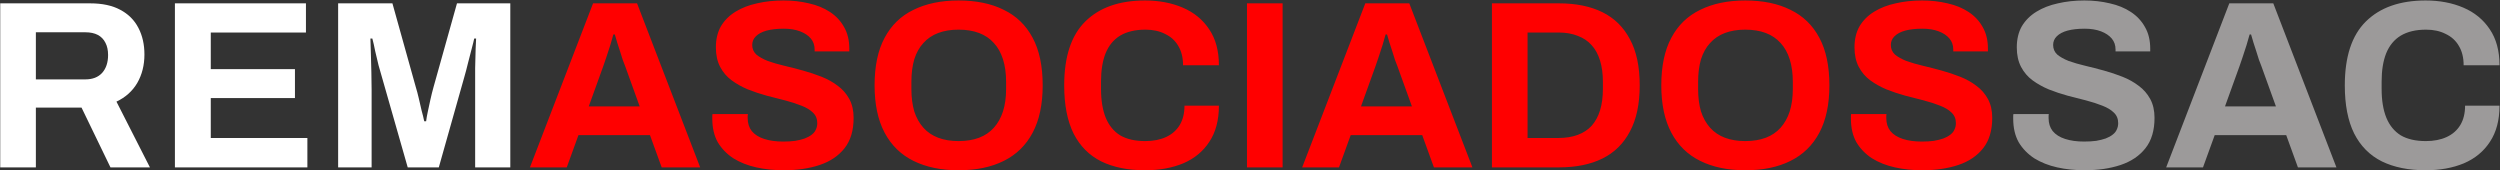
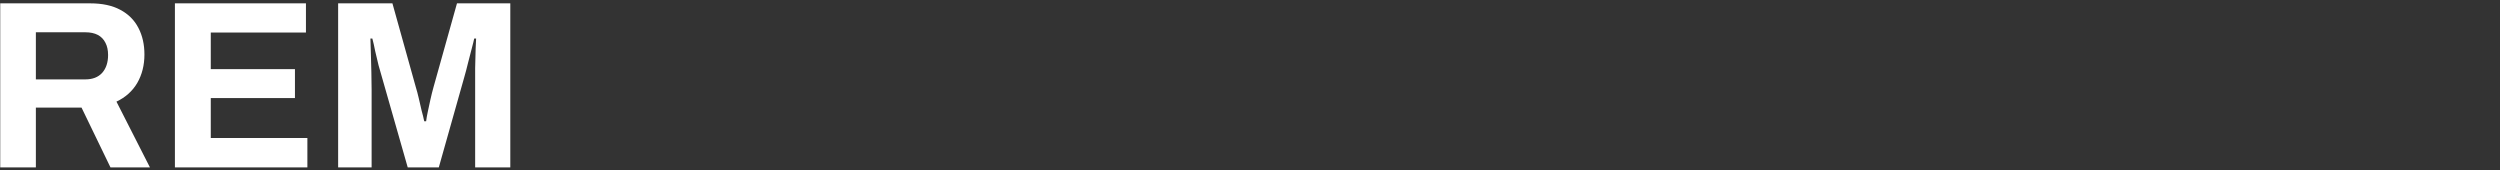
<svg xmlns="http://www.w3.org/2000/svg" width="4182" height="285" viewBox="0 0 4182 285" fill="none">
  <rect x="0" y="0" width="4182" height="285" fill="#333333" stroke="none" />
  <path d="M0.4 280V5.6H150.8C171.067 5.6 187.867 9.2 201.2 16.4C214.8 23.6 224.933 33.733 231.6 46.8C238.267 59.6 241.6 74.4 241.6 91.2C241.6 109.067 237.6 124.933 229.6 138.8C221.6 152.4 210 162.8 194.8 170L250.8 280H184.8L136.4 180H60V280H0.4ZM60 132.8H142.8C154.8 132.8 164.133 129.2 170.8 122C177.467 114.533 180.8 104.533 180.8 92C180.8 84 179.333 77.2 176.4 71.6C173.467 65.733 169.2 61.333 163.6 58.4C158 55.467 151.067 54 142.8 54H60V132.8ZM292.588 280V5.6H511.788V54.4H352.588V115.6H493.388V164H352.588V230.8H514.188V280H292.588ZM565.634 280V5.6H656.434L695.634 146C697.234 151.067 698.834 157.067 700.434 164C702.034 170.933 703.634 177.867 705.234 184.8C707.101 191.467 708.568 197.467 709.634 202.8H712.834C713.368 198.267 714.301 192.933 715.634 186.8C716.968 180.4 718.434 173.6 720.034 166.4C721.634 159.2 723.368 152.267 725.234 145.6L764.434 5.6H853.634V280H794.834V150C794.834 138 794.834 126 794.834 114C795.101 101.733 795.368 91.067 795.634 82C796.168 72.933 796.434 67.067 796.434 64.4H793.234C792.701 67.333 791.368 72.8 789.234 80.8C787.368 88.533 785.234 96.8 782.834 105.6C780.701 114.4 778.701 122 776.834 128.4L734.034 280H682.034L638.834 128.8C637.234 123.2 635.368 116.667 633.234 109.2C631.368 101.467 629.501 93.6 627.634 85.6C626.034 77.333 624.434 70.267 622.834 64.4H619.634C619.901 71.6 620.168 80.267 620.434 90.4C620.701 100.267 620.968 110.533 621.234 121.2C621.501 131.6 621.634 141.2 621.634 150V280H565.634Z" fill="white" />
-   <path d="M886.463 280L992.063 5.6H1065.66L1171.26 280H1106.86L1087.26 226H967.663L948.063 280H886.463ZM984.863 178H1070.06L1045.66 110.4C1044.6 107.467 1043.26 104 1041.66 100C1040.33 95.733 1038.86 91.067 1037.26 86C1035.66 80.933 1034.06 76 1032.46 71.2C1031.13 66.133 1029.8 61.6 1028.46 57.6H1026.06C1024.73 62.667 1023 68.667 1020.86 75.6C1018.73 82.267 1016.6 88.8 1014.46 95.2C1012.33 101.333 1010.6 106.4 1009.26 110.4L984.863 178ZM1310.72 284.8C1294.72 284.8 1279.52 283.2 1265.12 280C1250.72 276.8 1237.92 271.733 1226.72 264.8C1215.78 257.6 1207.12 248.667 1200.72 238C1194.58 227.067 1191.52 213.867 1191.52 198.4C1191.52 197.067 1191.52 195.733 1191.52 194.4C1191.52 192.8 1191.65 191.6 1191.92 190.8H1251.12C1250.85 191.6 1250.72 192.667 1250.72 194C1250.72 195.333 1250.72 196.533 1250.72 197.6C1250.72 206.133 1252.98 213.333 1257.52 219.2C1262.32 225.067 1269.25 229.467 1278.32 232.4C1287.38 235.333 1297.92 236.8 1309.92 236.8C1317.65 236.8 1324.45 236.4 1330.32 235.6C1336.45 234.533 1341.78 233.2 1346.32 231.6C1351.12 229.733 1354.98 227.6 1357.92 225.2C1361.12 222.8 1363.38 220 1364.72 216.8C1366.32 213.6 1367.12 210 1367.12 206C1367.12 198.8 1364.72 192.933 1359.92 188.4C1355.38 183.867 1348.98 180 1340.72 176.8C1332.72 173.6 1323.65 170.667 1313.52 168C1303.38 165.333 1292.98 162.667 1282.32 160C1271.65 157.067 1261.25 153.6 1251.12 149.6C1240.98 145.333 1231.92 140.267 1223.92 134.4C1215.92 128.533 1209.52 121.067 1204.72 112C1199.92 102.933 1197.52 92 1197.52 79.2C1197.52 65.6 1200.32 53.867 1205.92 44C1211.78 34.133 1219.92 26 1230.32 19.6C1240.72 13.2 1252.72 8.533 1266.32 5.6C1279.92 2.4 1294.72 0.8 1310.72 0.8C1325.65 0.8 1339.78 2.4 1353.12 5.6C1366.45 8.533 1378.18 13.333 1388.32 20C1398.45 26.667 1406.32 35.067 1411.92 45.2C1417.78 55.333 1420.72 67.333 1420.72 81.2V86H1362.72V82.8C1362.72 75.6 1360.58 69.467 1356.32 64.4C1352.05 59.333 1346.05 55.333 1338.32 52.4C1330.58 49.467 1321.52 48 1311.12 48C1299.92 48 1290.32 49.067 1282.32 51.2C1274.58 53.333 1268.58 56.533 1264.32 60.8C1260.32 64.8 1258.32 69.6 1258.32 75.2C1258.32 81.6 1260.58 86.933 1265.12 91.2C1269.92 95.2 1276.32 98.8 1284.32 102C1292.58 104.933 1301.78 107.6 1311.92 110C1322.05 112.4 1332.45 115.067 1343.12 118C1353.78 120.933 1364.18 124.4 1374.32 128.4C1384.45 132.4 1393.52 137.467 1401.52 143.6C1409.52 149.467 1415.92 156.8 1420.72 165.6C1425.52 174.4 1427.92 184.933 1427.92 197.2C1427.92 218.267 1422.85 235.2 1412.72 248C1402.58 260.8 1388.72 270.133 1371.12 276C1353.52 281.867 1333.38 284.8 1310.72 284.8ZM1603.4 284.8C1574.33 284.8 1549.27 279.6 1528.2 269.2C1507.13 258.8 1491 243.067 1479.8 222C1468.6 200.933 1463 174.533 1463 142.8C1463 110.533 1468.6 84 1479.8 63.2C1491 42.133 1507.13 26.533 1528.2 16.4C1549.27 6 1574.33 0.8 1603.4 0.8C1633 0.8 1658.2 6 1679 16.4C1700.07 26.533 1716.2 42.133 1727.4 63.2C1738.6 84 1744.2 110.533 1744.2 142.8C1744.2 174.533 1738.6 200.933 1727.4 222C1716.2 243.067 1700.07 258.8 1679 269.2C1658.2 279.6 1633 284.8 1603.4 284.8ZM1603.4 236C1616.47 236 1627.93 234.133 1637.8 230.4C1647.67 226.667 1655.93 221.067 1662.6 213.6C1669.27 206.133 1674.33 197.067 1677.8 186.4C1681.27 175.467 1683 163.067 1683 149.2V136.8C1683 122.667 1681.27 110.133 1677.8 99.2C1674.33 88.267 1669.27 79.2 1662.6 72C1655.93 64.533 1647.67 58.933 1637.8 55.2C1627.93 51.467 1616.47 49.6 1603.4 49.6C1590.6 49.6 1579.27 51.467 1569.4 55.2C1559.53 58.933 1551.27 64.533 1544.6 72C1537.93 79.2 1532.87 88.267 1529.4 99.2C1526.2 110.133 1524.6 122.667 1524.6 136.8V149.2C1524.6 163.067 1526.2 175.467 1529.4 186.4C1532.87 197.067 1537.93 206.133 1544.6 213.6C1551.27 221.067 1559.53 226.667 1569.4 230.4C1579.27 234.133 1590.6 236 1603.4 236ZM1915.39 284.8C1886.85 284.8 1862.45 279.867 1842.19 270C1821.92 259.867 1806.45 244.267 1795.79 223.2C1785.39 202.133 1780.19 175.333 1780.19 142.8C1780.19 94.8 1791.92 59.2 1815.39 36C1839.12 12.533 1872.45 0.8 1915.39 0.8C1938.85 0.8 1959.92 4.8 1978.59 12.8C1997.25 20.8 2011.92 32.8 2022.59 48.8C2033.52 64.8 2038.99 84.933 2038.99 109.2H1978.99C1978.99 96.4 1976.32 85.6 1970.99 76.8C1965.92 68 1958.59 61.333 1948.99 56.8C1939.65 52 1928.72 49.6 1916.19 49.6C1899.12 49.6 1884.99 52.933 1873.79 59.6C1862.85 66.267 1854.72 76.133 1849.39 89.2C1844.32 102 1841.79 117.733 1841.79 136.4V148.8C1841.79 168 1844.45 184.133 1849.79 197.2C1855.12 210 1863.12 219.733 1873.79 226.4C1884.72 232.8 1898.72 236 1915.79 236C1929.12 236 1940.72 233.733 1950.59 229.2C1960.45 224.667 1968.05 218 1973.39 209.2C1978.72 200.4 1981.39 189.6 1981.39 176.8H2038.99C2038.99 201.067 2033.65 221.2 2022.99 237.2C2012.59 253.2 1998.05 265.2 1979.39 273.2C1960.72 280.933 1939.39 284.8 1915.39 284.8ZM2085.95 280V5.6H2145.55V280H2085.95ZM2178.26 280L2283.86 5.6H2357.46L2463.06 280H2398.66L2379.06 226H2259.46L2239.86 280H2178.26ZM2276.66 178H2361.86L2337.46 110.4C2336.39 107.467 2335.06 104 2333.46 100C2332.13 95.733 2330.66 91.067 2329.06 86C2327.46 80.933 2325.86 76 2324.26 71.2C2322.93 66.133 2321.59 61.6 2320.26 57.6H2317.86C2316.53 62.667 2314.79 68.667 2312.66 75.6C2310.53 82.267 2308.39 88.8 2306.26 95.2C2304.13 101.333 2302.39 106.4 2301.06 110.4L2276.66 178ZM2495.71 280V5.6H2607.71C2636.25 5.6 2660.51 10.533 2680.51 20.4C2700.51 30.267 2715.85 45.333 2726.51 65.6C2737.45 85.6 2742.91 111.333 2742.91 142.8C2742.91 174 2737.45 199.733 2726.51 220C2715.85 240.267 2700.51 255.333 2680.51 265.2C2660.51 275.067 2636.25 280 2607.71 280H2495.71ZM2555.31 230.8H2607.31C2619.31 230.8 2629.98 229.067 2639.31 225.6C2648.65 222.133 2656.38 217.067 2662.51 210.4C2668.65 203.467 2673.31 194.933 2676.51 184.8C2679.71 174.4 2681.31 162.4 2681.31 148.8V136.8C2681.31 123.2 2679.71 111.333 2676.51 101.2C2673.31 90.8 2668.65 82.267 2662.51 75.6C2656.38 68.667 2648.65 63.467 2639.31 60C2629.98 56.267 2619.31 54.4 2607.31 54.4H2555.31V230.8ZM2919.42 284.8C2890.35 284.8 2865.28 279.6 2844.22 269.2C2823.15 258.8 2807.02 243.067 2795.82 222C2784.62 200.933 2779.02 174.533 2779.02 142.8C2779.02 110.533 2784.62 84 2795.82 63.2C2807.02 42.133 2823.15 26.533 2844.22 16.4C2865.28 6 2890.35 0.8 2919.42 0.8C2949.02 0.8 2974.22 6 2995.02 16.4C3016.08 26.533 3032.22 42.133 3043.42 63.2C3054.62 84 3060.22 110.533 3060.22 142.8C3060.22 174.533 3054.62 200.933 3043.42 222C3032.22 243.067 3016.08 258.8 2995.02 269.2C2974.22 279.6 2949.02 284.8 2919.42 284.8ZM2919.42 236C2932.48 236 2943.95 234.133 2953.82 230.4C2963.68 226.667 2971.95 221.067 2978.62 213.6C2985.28 206.133 2990.35 197.067 2993.82 186.4C2997.28 175.467 2999.02 163.067 2999.02 149.2V136.8C2999.02 122.667 2997.28 110.133 2993.82 99.2C2990.35 88.267 2985.28 79.2 2978.62 72C2971.95 64.533 2963.68 58.933 2953.82 55.2C2943.95 51.467 2932.48 49.6 2919.42 49.6C2906.62 49.6 2895.28 51.467 2885.42 55.2C2875.55 58.933 2867.28 64.533 2860.62 72C2853.95 79.2 2848.88 88.267 2845.42 99.2C2842.22 110.133 2840.62 122.667 2840.62 136.8V149.2C2840.62 163.067 2842.22 175.467 2845.42 186.4C2848.88 197.067 2853.95 206.133 2860.62 213.6C2867.28 221.067 2875.55 226.667 2885.42 230.4C2895.28 234.133 2906.62 236 2919.42 236ZM3215.4 284.8C3199.4 284.8 3184.2 283.2 3169.8 280C3155.4 276.8 3142.6 271.733 3131.4 264.8C3120.47 257.6 3111.8 248.667 3105.4 238C3099.27 227.067 3096.2 213.867 3096.2 198.4C3096.2 197.067 3096.2 195.733 3096.2 194.4C3096.2 192.8 3096.34 191.6 3096.6 190.8H3155.8C3155.54 191.6 3155.4 192.667 3155.4 194C3155.4 195.333 3155.4 196.533 3155.4 197.6C3155.4 206.133 3157.67 213.333 3162.2 219.2C3167 225.067 3173.94 229.467 3183 232.4C3192.07 235.333 3202.6 236.8 3214.6 236.8C3222.34 236.8 3229.14 236.4 3235 235.6C3241.14 234.533 3246.47 233.2 3251 231.6C3255.8 229.733 3259.67 227.6 3262.6 225.2C3265.8 222.8 3268.07 220 3269.4 216.8C3271 213.6 3271.8 210 3271.8 206C3271.8 198.8 3269.4 192.933 3264.6 188.4C3260.07 183.867 3253.67 180 3245.4 176.8C3237.4 173.6 3228.34 170.667 3218.2 168C3208.07 165.333 3197.67 162.667 3187 160C3176.34 157.067 3165.94 153.6 3155.8 149.6C3145.67 145.333 3136.6 140.267 3128.6 134.4C3120.6 128.533 3114.2 121.067 3109.4 112C3104.6 102.933 3102.2 92 3102.2 79.2C3102.2 65.6 3105 53.867 3110.6 44C3116.47 34.133 3124.6 26 3135 19.6C3145.4 13.2 3157.4 8.533 3171 5.6C3184.6 2.4 3199.4 0.8 3215.4 0.8C3230.34 0.8 3244.47 2.4 3257.8 5.6C3271.14 8.533 3282.87 13.333 3293 20C3303.14 26.667 3311 35.067 3316.6 45.2C3322.47 55.333 3325.4 67.333 3325.4 81.2V86H3267.4V82.8C3267.4 75.6 3265.27 69.467 3261 64.4C3256.74 59.333 3250.74 55.333 3243 52.4C3235.27 49.467 3226.2 48 3215.8 48C3204.6 48 3195 49.067 3187 51.2C3179.27 53.333 3173.27 56.533 3169 60.8C3165 64.8 3163 69.6 3163 75.2C3163 81.6 3165.27 86.933 3169.8 91.2C3174.6 95.2 3181 98.8 3189 102C3197.27 104.933 3206.47 107.6 3216.6 110C3226.74 112.4 3237.14 115.067 3247.8 118C3258.47 120.933 3268.87 124.4 3279 128.4C3289.14 132.4 3298.2 137.467 3306.2 143.6C3314.2 149.467 3320.6 156.8 3325.4 165.6C3330.2 174.4 3332.6 184.933 3332.6 197.2C3332.6 218.267 3327.54 235.2 3317.4 248C3307.27 260.8 3293.4 270.133 3275.8 276C3258.2 281.867 3238.07 284.8 3215.4 284.8Z" fill="#FF0000" />
-   <path d="M3486.89 284.8C3470.89 284.8 3455.69 283.2 3441.29 280C3426.89 276.8 3414.09 271.733 3402.89 264.8C3391.95 257.6 3383.29 248.667 3376.89 238C3370.75 227.067 3367.69 213.867 3367.69 198.4C3367.69 197.067 3367.69 195.733 3367.69 194.4C3367.69 192.8 3367.82 191.6 3368.09 190.8H3427.29C3427.02 191.6 3426.89 192.667 3426.89 194C3426.89 195.333 3426.89 196.533 3426.89 197.6C3426.89 206.133 3429.15 213.333 3433.69 219.2C3438.49 225.067 3445.42 229.467 3454.49 232.4C3463.55 235.333 3474.09 236.8 3486.09 236.8C3493.82 236.8 3500.62 236.4 3506.49 235.6C3512.62 234.533 3517.95 233.2 3522.49 231.6C3527.29 229.733 3531.15 227.6 3534.09 225.2C3537.29 222.8 3539.55 220 3540.89 216.8C3542.49 213.6 3543.29 210 3543.29 206C3543.29 198.8 3540.89 192.933 3536.09 188.4C3531.55 183.867 3525.15 180 3516.89 176.8C3508.89 173.6 3499.82 170.667 3489.69 168C3479.55 165.333 3469.15 162.667 3458.49 160C3447.82 157.067 3437.42 153.6 3427.29 149.6C3417.15 145.333 3408.09 140.267 3400.09 134.4C3392.09 128.533 3385.69 121.067 3380.89 112C3376.09 102.933 3373.69 92 3373.69 79.2C3373.69 65.6 3376.49 53.867 3382.09 44C3387.95 34.133 3396.09 26 3406.49 19.6C3416.89 13.2 3428.89 8.533 3442.49 5.6C3456.09 2.4 3470.89 0.8 3486.89 0.8C3501.82 0.8 3515.95 2.4 3529.29 5.6C3542.62 8.533 3554.35 13.333 3564.49 20C3574.62 26.667 3582.49 35.067 3588.09 45.2C3593.95 55.333 3596.89 67.333 3596.89 81.2V86H3538.89V82.8C3538.89 75.6 3536.75 69.467 3532.49 64.4C3528.22 59.333 3522.22 55.333 3514.49 52.4C3506.75 49.467 3497.69 48 3487.29 48C3476.09 48 3466.49 49.067 3458.49 51.2C3450.75 53.333 3444.75 56.533 3440.49 60.8C3436.49 64.8 3434.49 69.6 3434.49 75.2C3434.49 81.6 3436.75 86.933 3441.29 91.2C3446.09 95.2 3452.49 98.8 3460.49 102C3468.75 104.933 3477.95 107.6 3488.09 110C3498.22 112.4 3508.62 115.067 3519.29 118C3529.95 120.933 3540.35 124.4 3550.49 128.4C3560.62 132.4 3569.69 137.467 3577.69 143.6C3585.69 149.467 3592.09 156.8 3596.89 165.6C3601.69 174.4 3604.09 184.933 3604.09 197.2C3604.09 218.267 3599.02 235.2 3588.89 248C3578.75 260.8 3564.89 270.133 3547.29 276C3529.69 281.867 3509.55 284.8 3486.89 284.8ZM3623.57 280L3729.17 5.6H3802.77L3908.37 280H3843.97L3824.37 226H3704.77L3685.17 280H3623.57ZM3721.97 178H3807.17L3782.77 110.4C3781.71 107.467 3780.37 104 3778.77 100C3777.44 95.733 3775.97 91.067 3774.37 86C3772.77 80.933 3771.17 76 3769.57 71.2C3768.24 66.133 3766.91 61.6 3765.57 57.6H3763.17C3761.84 62.667 3760.11 68.667 3757.97 75.6C3755.84 82.267 3753.71 88.8 3751.57 95.2C3749.44 101.333 3747.71 106.4 3746.37 110.4L3721.97 178ZM4057.58 284.8C4029.04 284.8 4004.64 279.867 3984.38 270C3964.11 259.867 3948.64 244.267 3937.98 223.2C3927.58 202.133 3922.38 175.333 3922.38 142.8C3922.38 94.8 3934.11 59.2 3957.58 36C3981.31 12.533 4014.64 0.8 4057.58 0.8C4081.04 0.8 4102.11 4.8 4120.78 12.8C4139.44 20.8 4154.11 32.8 4164.78 48.8C4175.71 64.8 4181.18 84.933 4181.18 109.2H4121.18C4121.18 96.4 4118.51 85.6 4113.18 76.8C4108.11 68 4100.78 61.333 4091.18 56.8C4081.84 52 4070.91 49.6 4058.38 49.6C4041.31 49.6 4027.18 52.933 4015.98 59.6C4005.04 66.267 3996.91 76.133 3991.58 89.2C3986.51 102 3983.98 117.733 3983.98 136.4V148.8C3983.98 168 3986.64 184.133 3991.98 197.2C3997.31 210 4005.31 219.733 4015.98 226.4C4026.91 232.8 4040.91 236 4057.98 236C4071.31 236 4082.91 233.733 4092.78 229.2C4102.64 224.667 4110.24 218 4115.57 209.2C4120.91 200.4 4123.58 189.6 4123.58 176.8H4181.18C4181.18 201.067 4175.84 221.2 4165.18 237.2C4154.78 253.2 4140.24 265.2 4121.58 273.2C4102.91 280.933 4081.58 284.8 4057.58 284.8Z" fill="#9C9A9A" />
</svg>